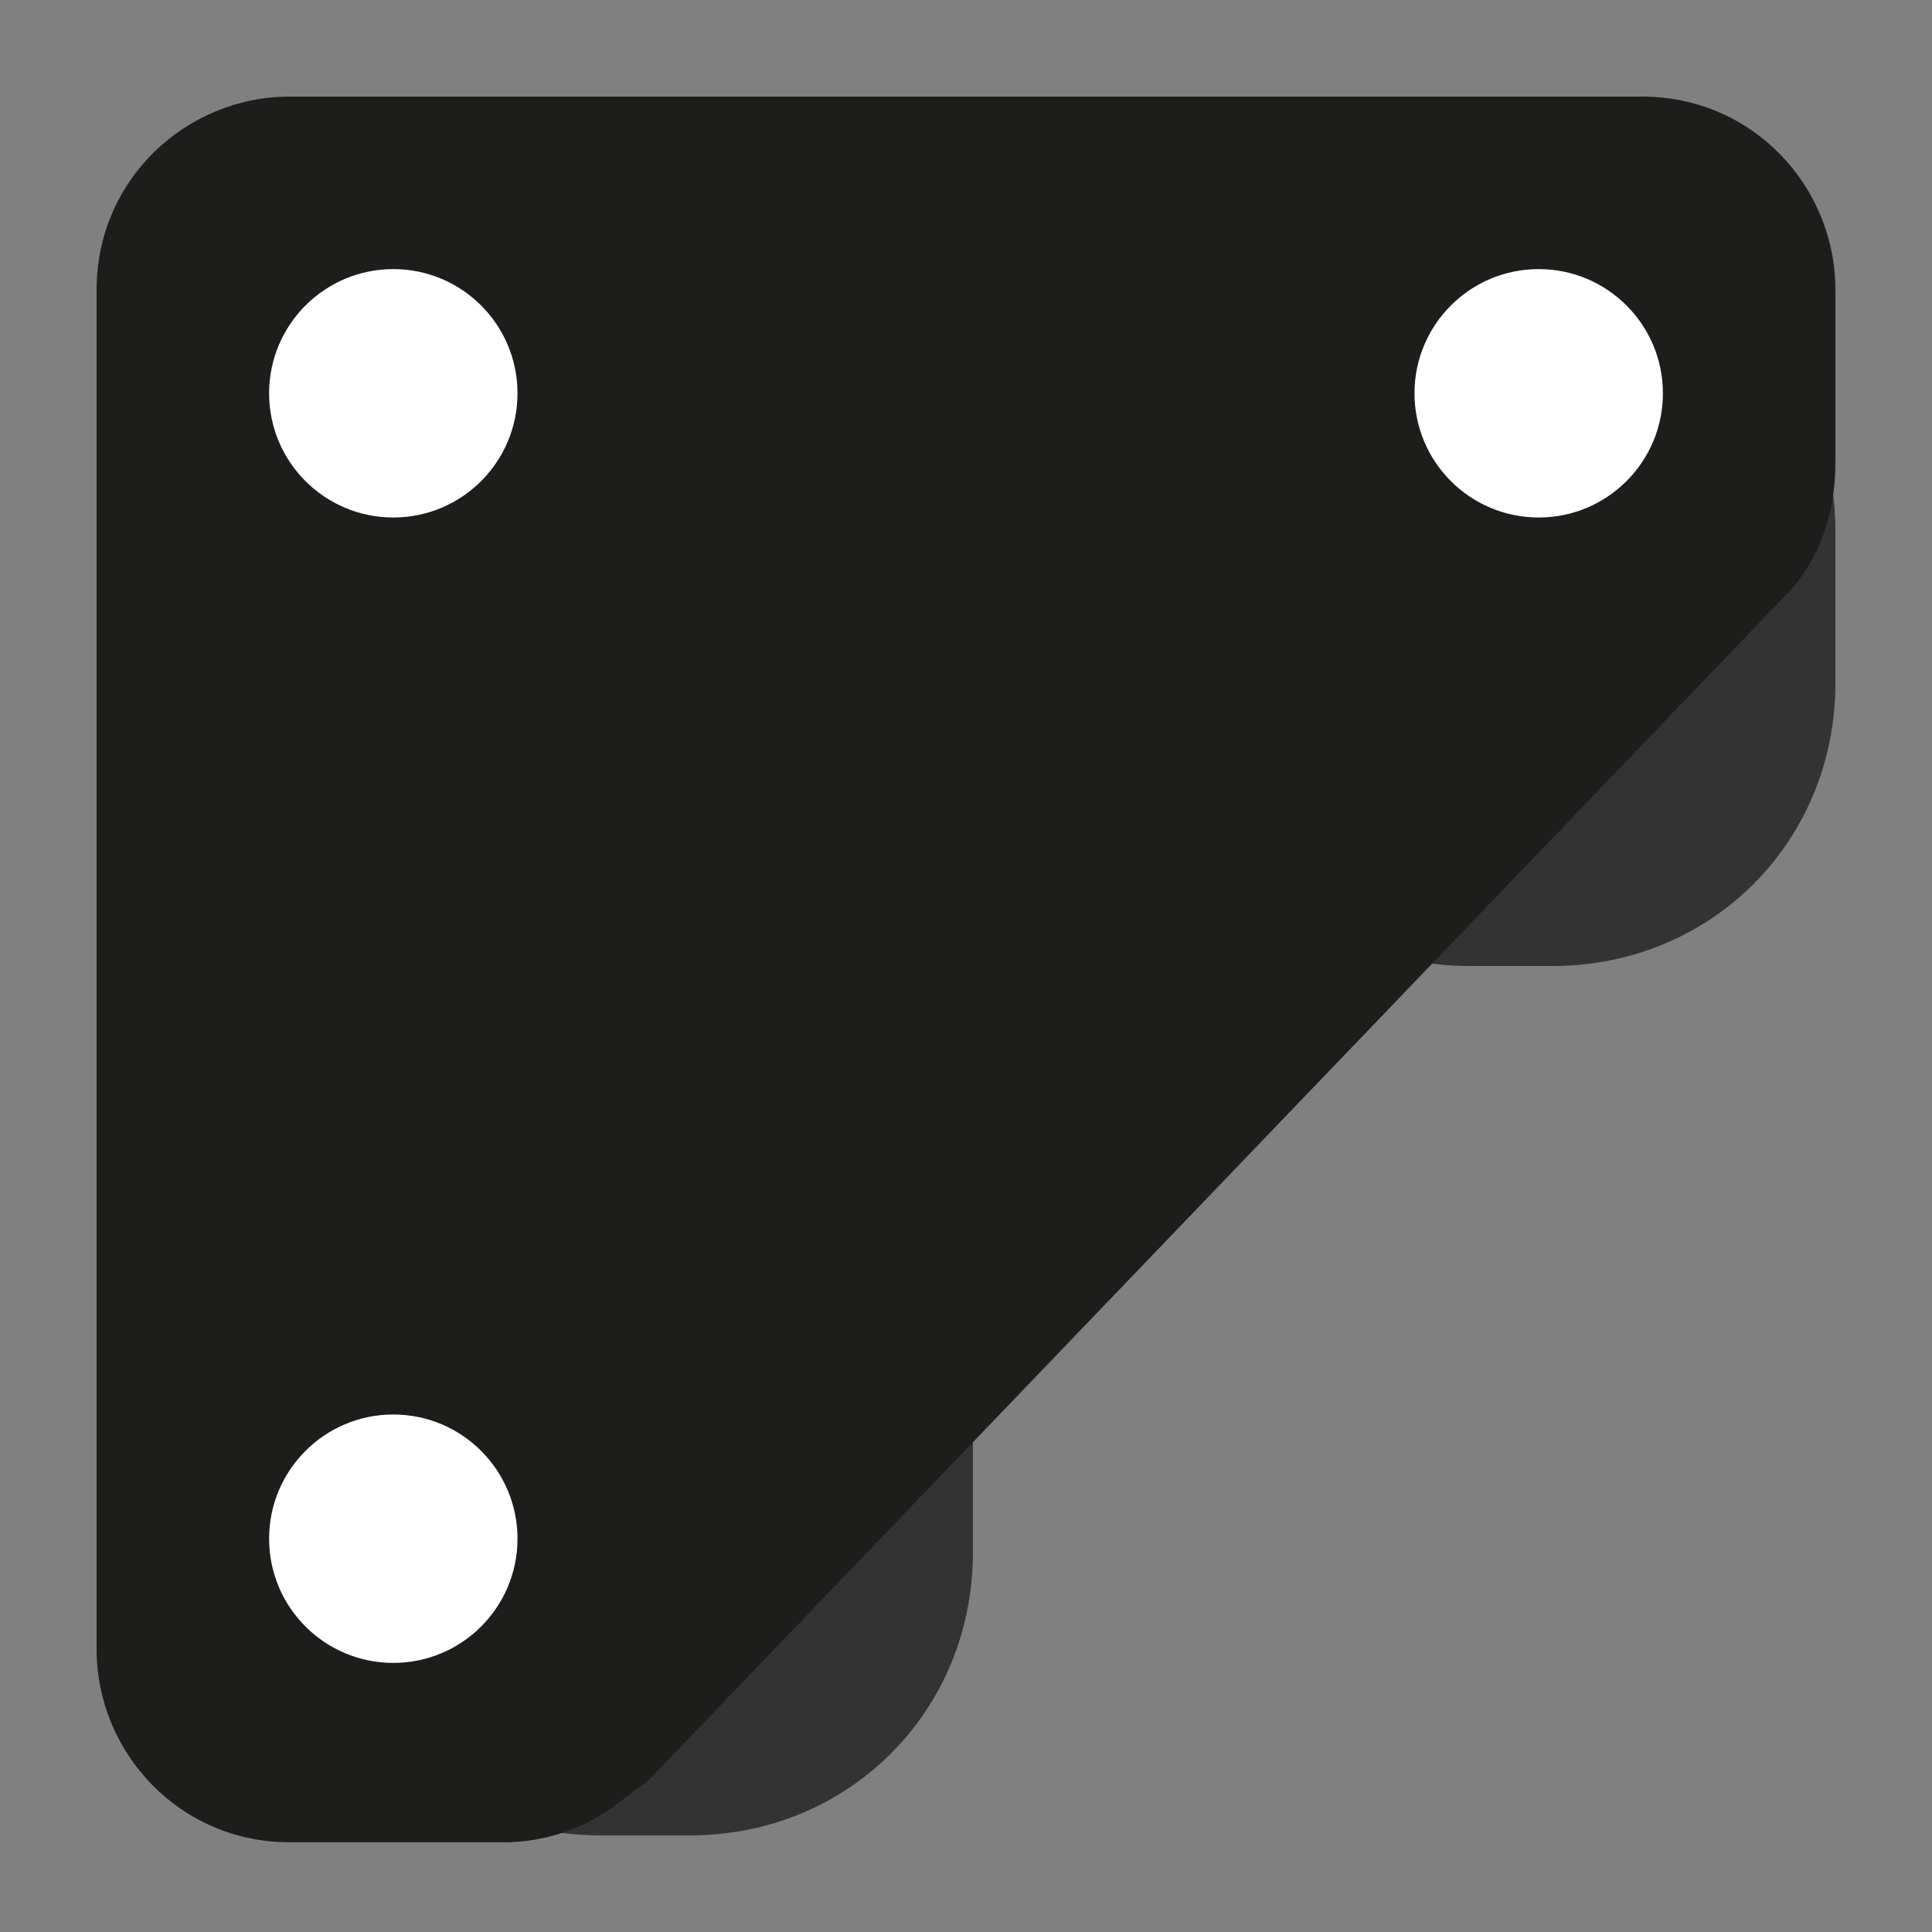
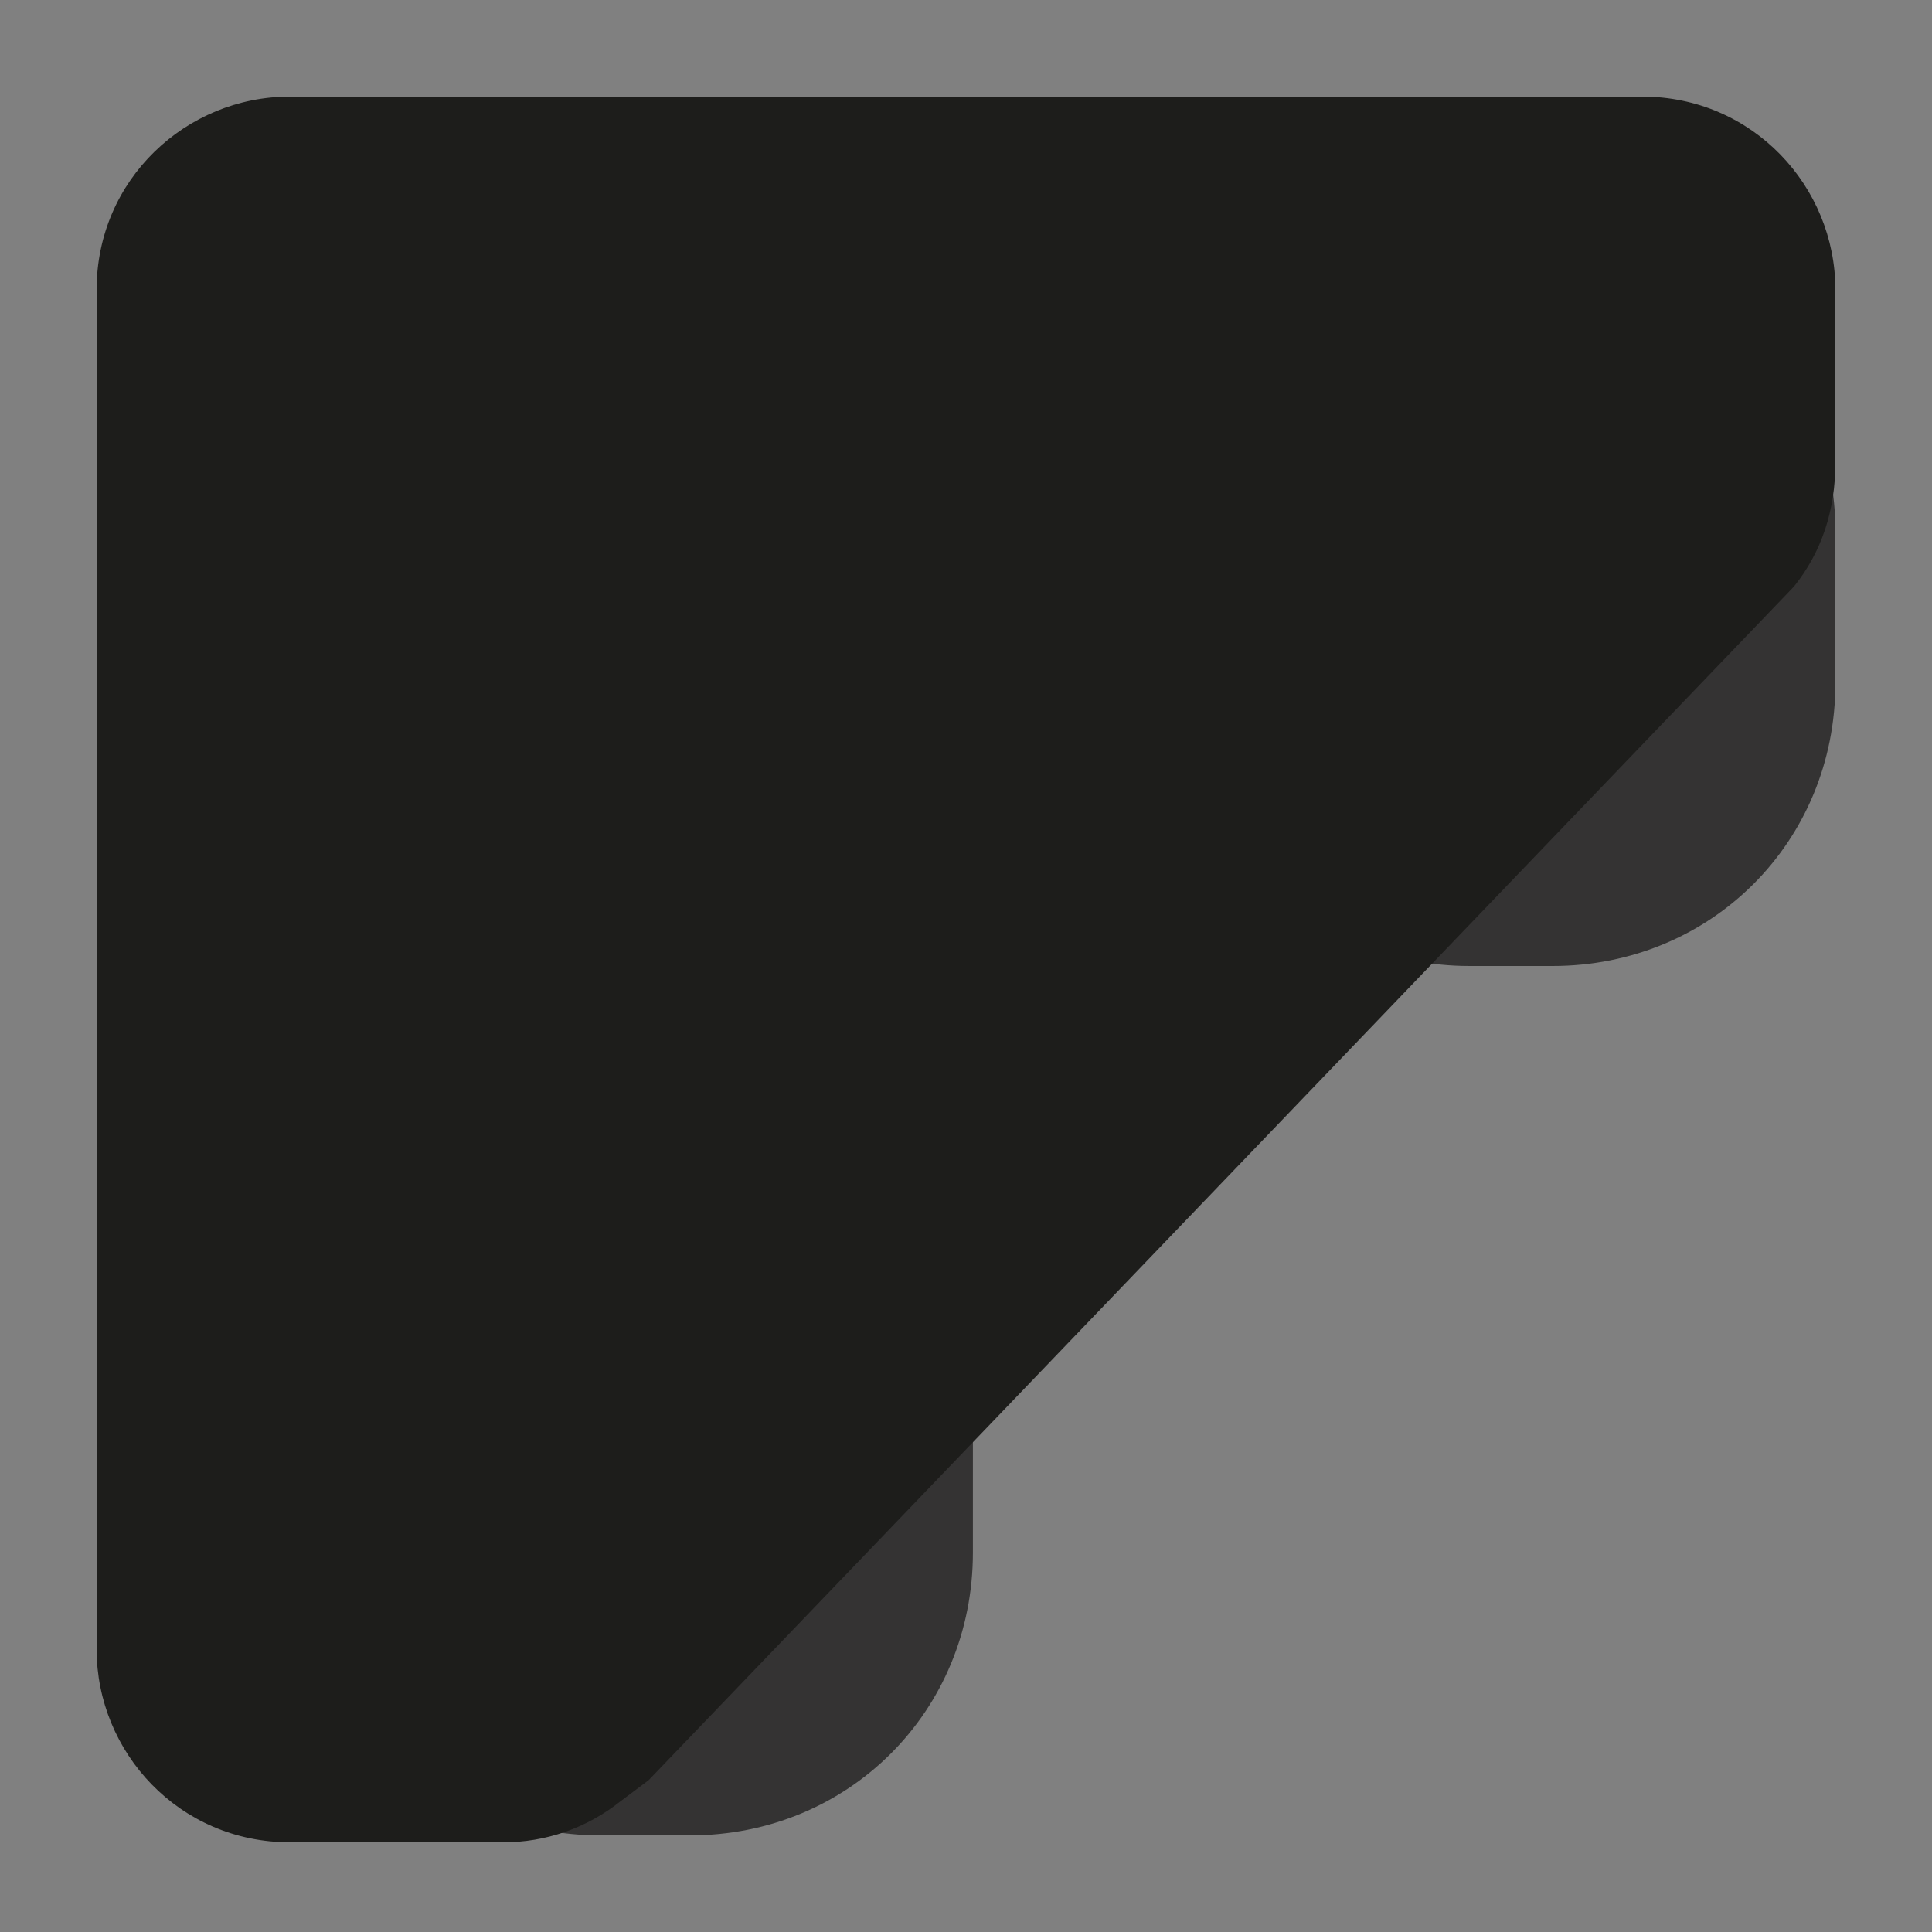
<svg xmlns="http://www.w3.org/2000/svg" version="1.1" id="Livello_1" x="0px" y="0px" viewBox="0 0 28 28" style="enable-background:new 0 0 28 28;" xml:space="preserve">
  <rect x="0" y="0" width="28" height="28" fill="#808080" stroke="none" />
  <style type="text/css">
	.st0{fill:#343333;}
	.st1{fill:#1D1D1B;}
	.st2{fill:#FFFFFF;}
</style>
  <g>
    <path class="st0" d="M8.7,15.2H10c2.3,0,4.1,1.8,4.1,4.1v3.2c0,2.3-1.8,4.1-4.1,4.1H8.7c-2.3,0-4.1-1.8-4.1-4.1v-3.2   C4.6,17,6.5,15.2,8.7,15.2z" />
    <path class="st0" d="M21.3,3.6h1.2c2.3,0,4.1,1.8,4.1,4.1v2.2c0,2.3-1.8,4.1-4.1,4.1h-1.2c-2.3,0-4.1-1.8-4.1-4.1V7.6   C17.2,5.4,19,3.6,21.3,3.6z" />
    <path class="st1" d="M26.6,4.2c0-1.5-1.2-2.8-2.8-2.8H7.3H4.2c-1.5,0-2.8,1.2-2.8,2.8v2.6v17.1c0,1.5,1.2,2.8,2.8,2.8h3.1   c0.6,0,1.2-0.2,1.7-0.6l0.4-0.3L26,8.5l0,0c0.4-0.5,0.6-1.1,0.6-1.8V4.2z" />
-     <circle class="st2" cx="5.7" cy="5.7" r="1.8" />
-     <circle class="st2" cx="5.7" cy="22.3" r="1.8" />
-     <circle class="st2" cx="22.3" cy="5.7" r="1.8" />
  </g>
</svg>